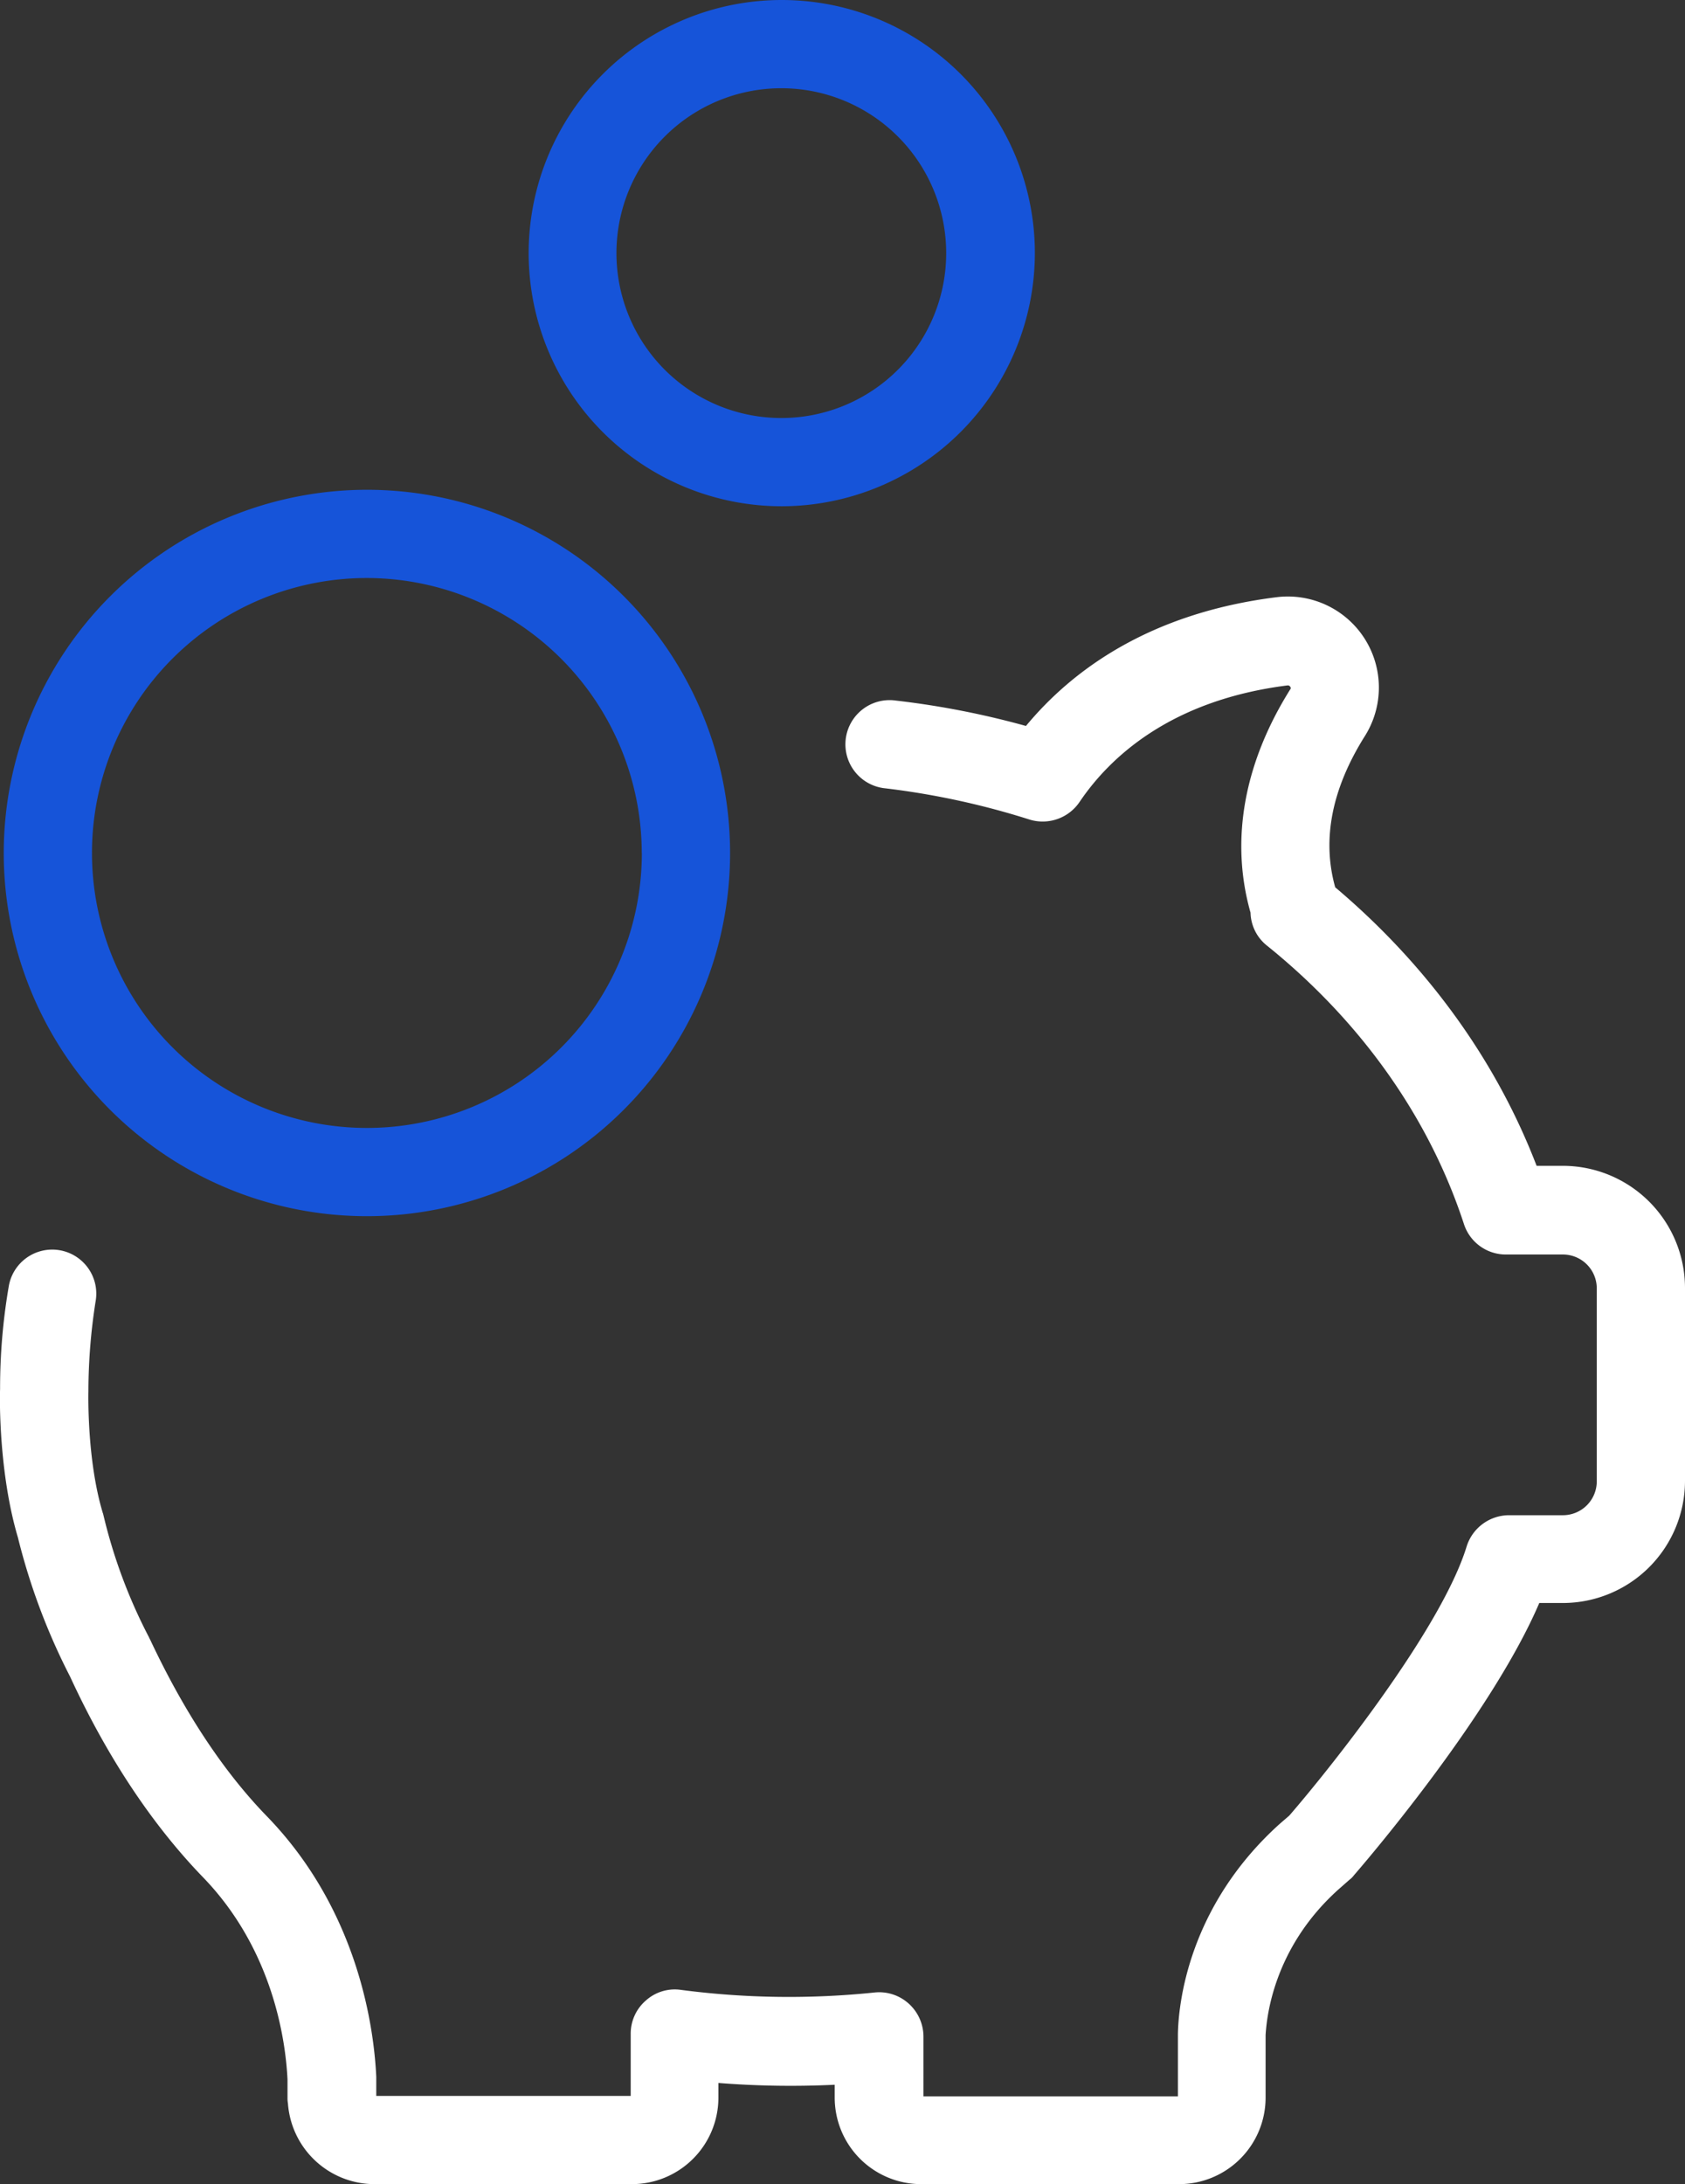
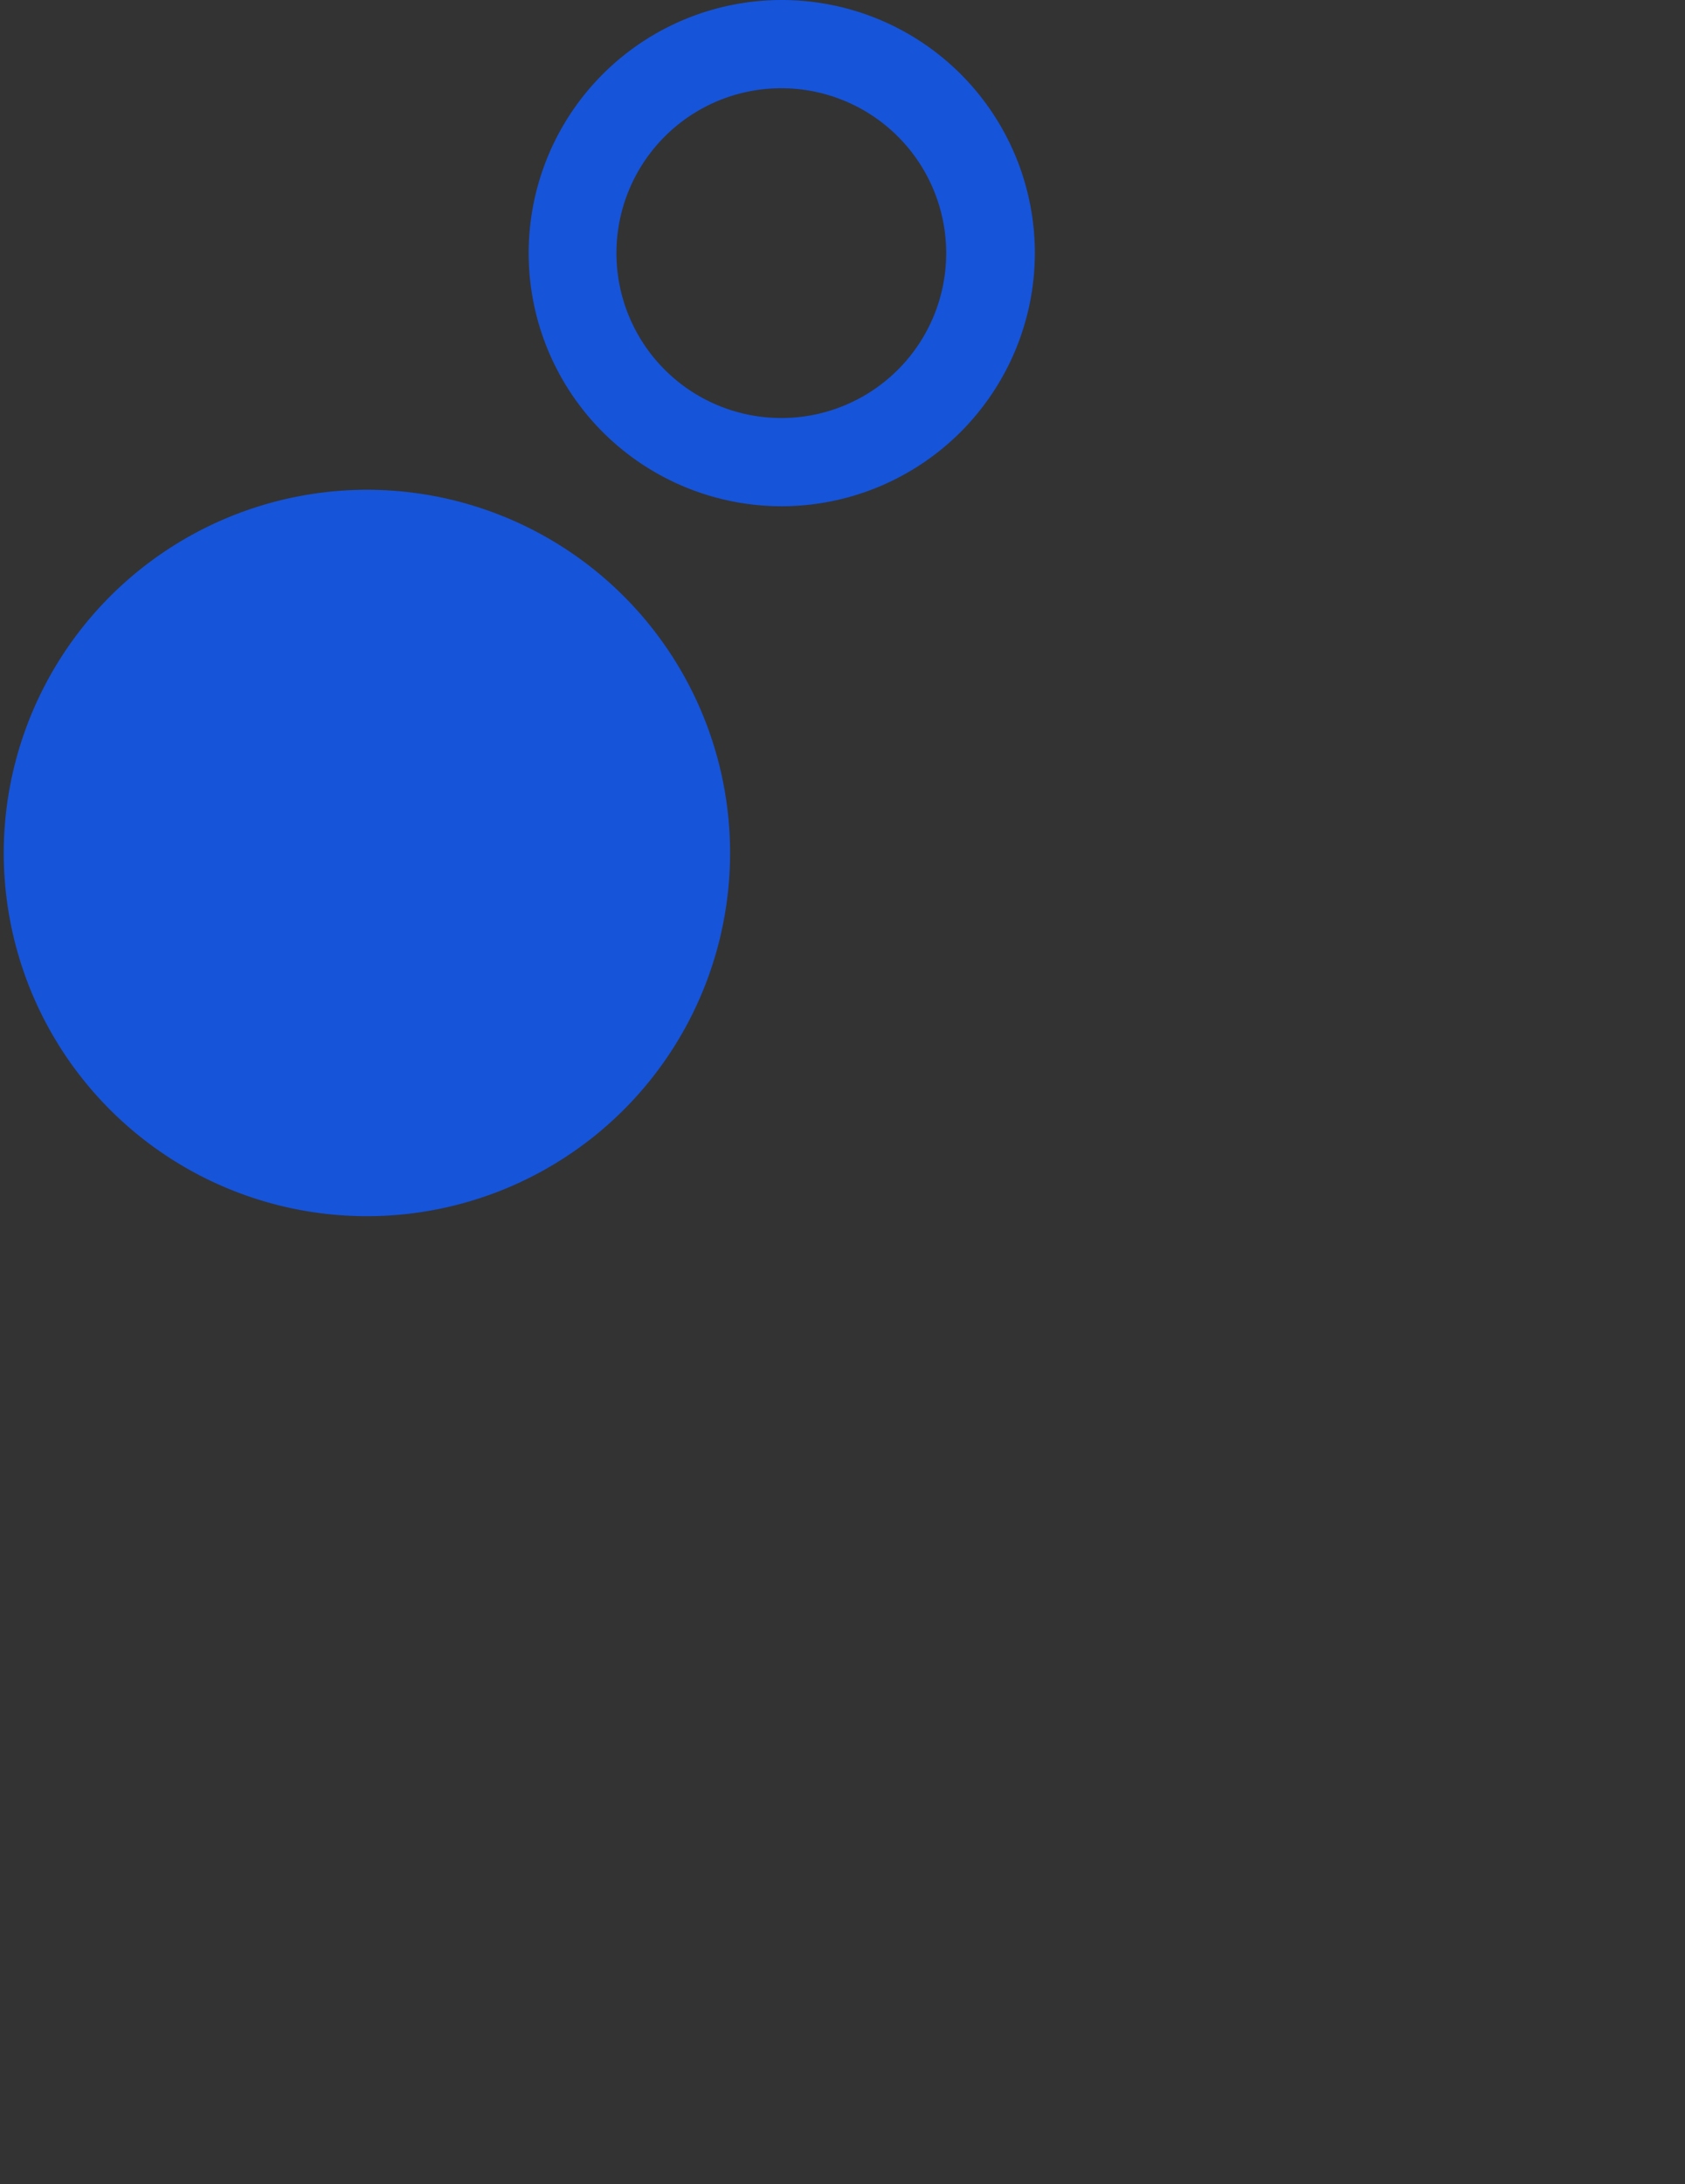
<svg xmlns="http://www.w3.org/2000/svg" id="Layer_1" data-name="Layer 1" viewBox="0 0 378.14 490.1">
  <rect x="0" y="0" width="378.14" height="490.1" fill="#333333" stroke="none" />
  <defs>
    <style>.cls-1{fill:#fff;}.cls-2{fill:#1654d9;}</style>
  </defs>
  <title>piggy-bank</title>
-   <path class="cls-1" d="M356.32,424l2.5-2.2a4.74,4.74,0,0,0,1-1c1.3-1.5,30.5-35.2,41.6-61.1h5.3a27.44,27.44,0,0,0,27.4-27.4V289a27.44,27.44,0,0,0-27.4-27.4h-5.9c-9.1-23.7-24.6-45.1-45.2-62.5-3-10.7-.8-22.1,6.7-34a20.43,20.43,0,0,0-19.8-31.1c-28.9,3.6-46.2,16.7-56.3,28.9a190.78,190.78,0,0,0-29.2-5.7,9.92,9.92,0,1,0-2.3,19.7,175.29,175.29,0,0,1,32.3,7,10,10,0,0,0,11.2-3.9c6.8-10.1,20.5-22.9,46.7-26.2a.6.6,0,0,1,.6.3.44.44,0,0,1,0,.6c-10.4,16.6-13.5,33.9-8.9,50.1a9.74,9.74,0,0,0,3.7,7.4c21.1,17,36.4,38.6,44.2,62.5a9.88,9.88,0,0,0,9.4,6.8h12.8a7.6,7.6,0,0,1,7.6,7.6v43.3a7.6,7.6,0,0,1-7.6,7.6h-12.1a10,10,0,0,0-9.5,7c-5.6,18.3-30.2,49.3-39.8,60.4l-2.2,1.9c-20.6,18.6-22.7,40.6-22.8,47.2v13.9h-57.1V457a10,10,0,0,0-3.3-7.4,9.9,9.9,0,0,0-7.7-2.5,185.9,185.9,0,0,1-43.5-.6,9.68,9.68,0,0,0-7.8,2.4,9.81,9.81,0,0,0-3.4,7.5v13.9h-57.1V466c-.5-10.5-3.8-37.1-24.6-58.5-9.8-10.1-18.6-23.5-26.2-39.7-.1-.1-.1-.2-.2-.4a117.88,117.88,0,0,1-10.2-27.3l-.1-.4c0-.1-.1-.2-.1-.3-3.6-12-3.2-27.1-3.2-27.2v-.3a131.09,131.09,0,0,1,1.6-19.8,9.89,9.89,0,1,0-19.5-3.3A134.39,134.39,0,0,0,56,311.7c-.1,2-.3,18.8,4,33.3h0a143.57,143.57,0,0,0,11.7,31.2c8.4,18.2,18.5,33.3,29.8,45,15.9,16.4,18.6,37,19,45.4v4.1a6.64,6.64,0,0,0,.1,1.3,19.5,19.5,0,0,0,19.3,18.1h57.9a19.42,19.42,0,0,0,19.4-19.4v-3.3a206.42,206.42,0,0,0,26.1.4v2.9a19.42,19.42,0,0,0,19.4,19.4h57.9A19.42,19.42,0,0,0,340,470.7V456.6C340.22,453.5,341.32,437.5,356.32,424Z" transform="translate(-55.98)" />
-   <path class="cls-2" d="M56.82,191.4a81.5,81.5,0,1,0,81.5-81.5A81.58,81.58,0,0,0,56.82,191.4Zm143.2,0a61.7,61.7,0,1,1-61.7-61.7A61.8,61.8,0,0,1,200,191.4Z" transform="translate(-55.98)" />
+   <path class="cls-2" d="M56.82,191.4a81.5,81.5,0,1,0,81.5-81.5A81.58,81.58,0,0,0,56.82,191.4Zm143.2,0A61.8,61.8,0,0,1,200,191.4Z" transform="translate(-55.98)" />
  <path class="cls-2" d="M288.22,56.8a56.8,56.8,0,1,0-56.8,56.8A56.89,56.89,0,0,0,288.22,56.8Zm-93.9,0a37,37,0,1,1,37,37A37,37,0,0,1,194.32,56.8Z" transform="translate(-55.98)" />
</svg>